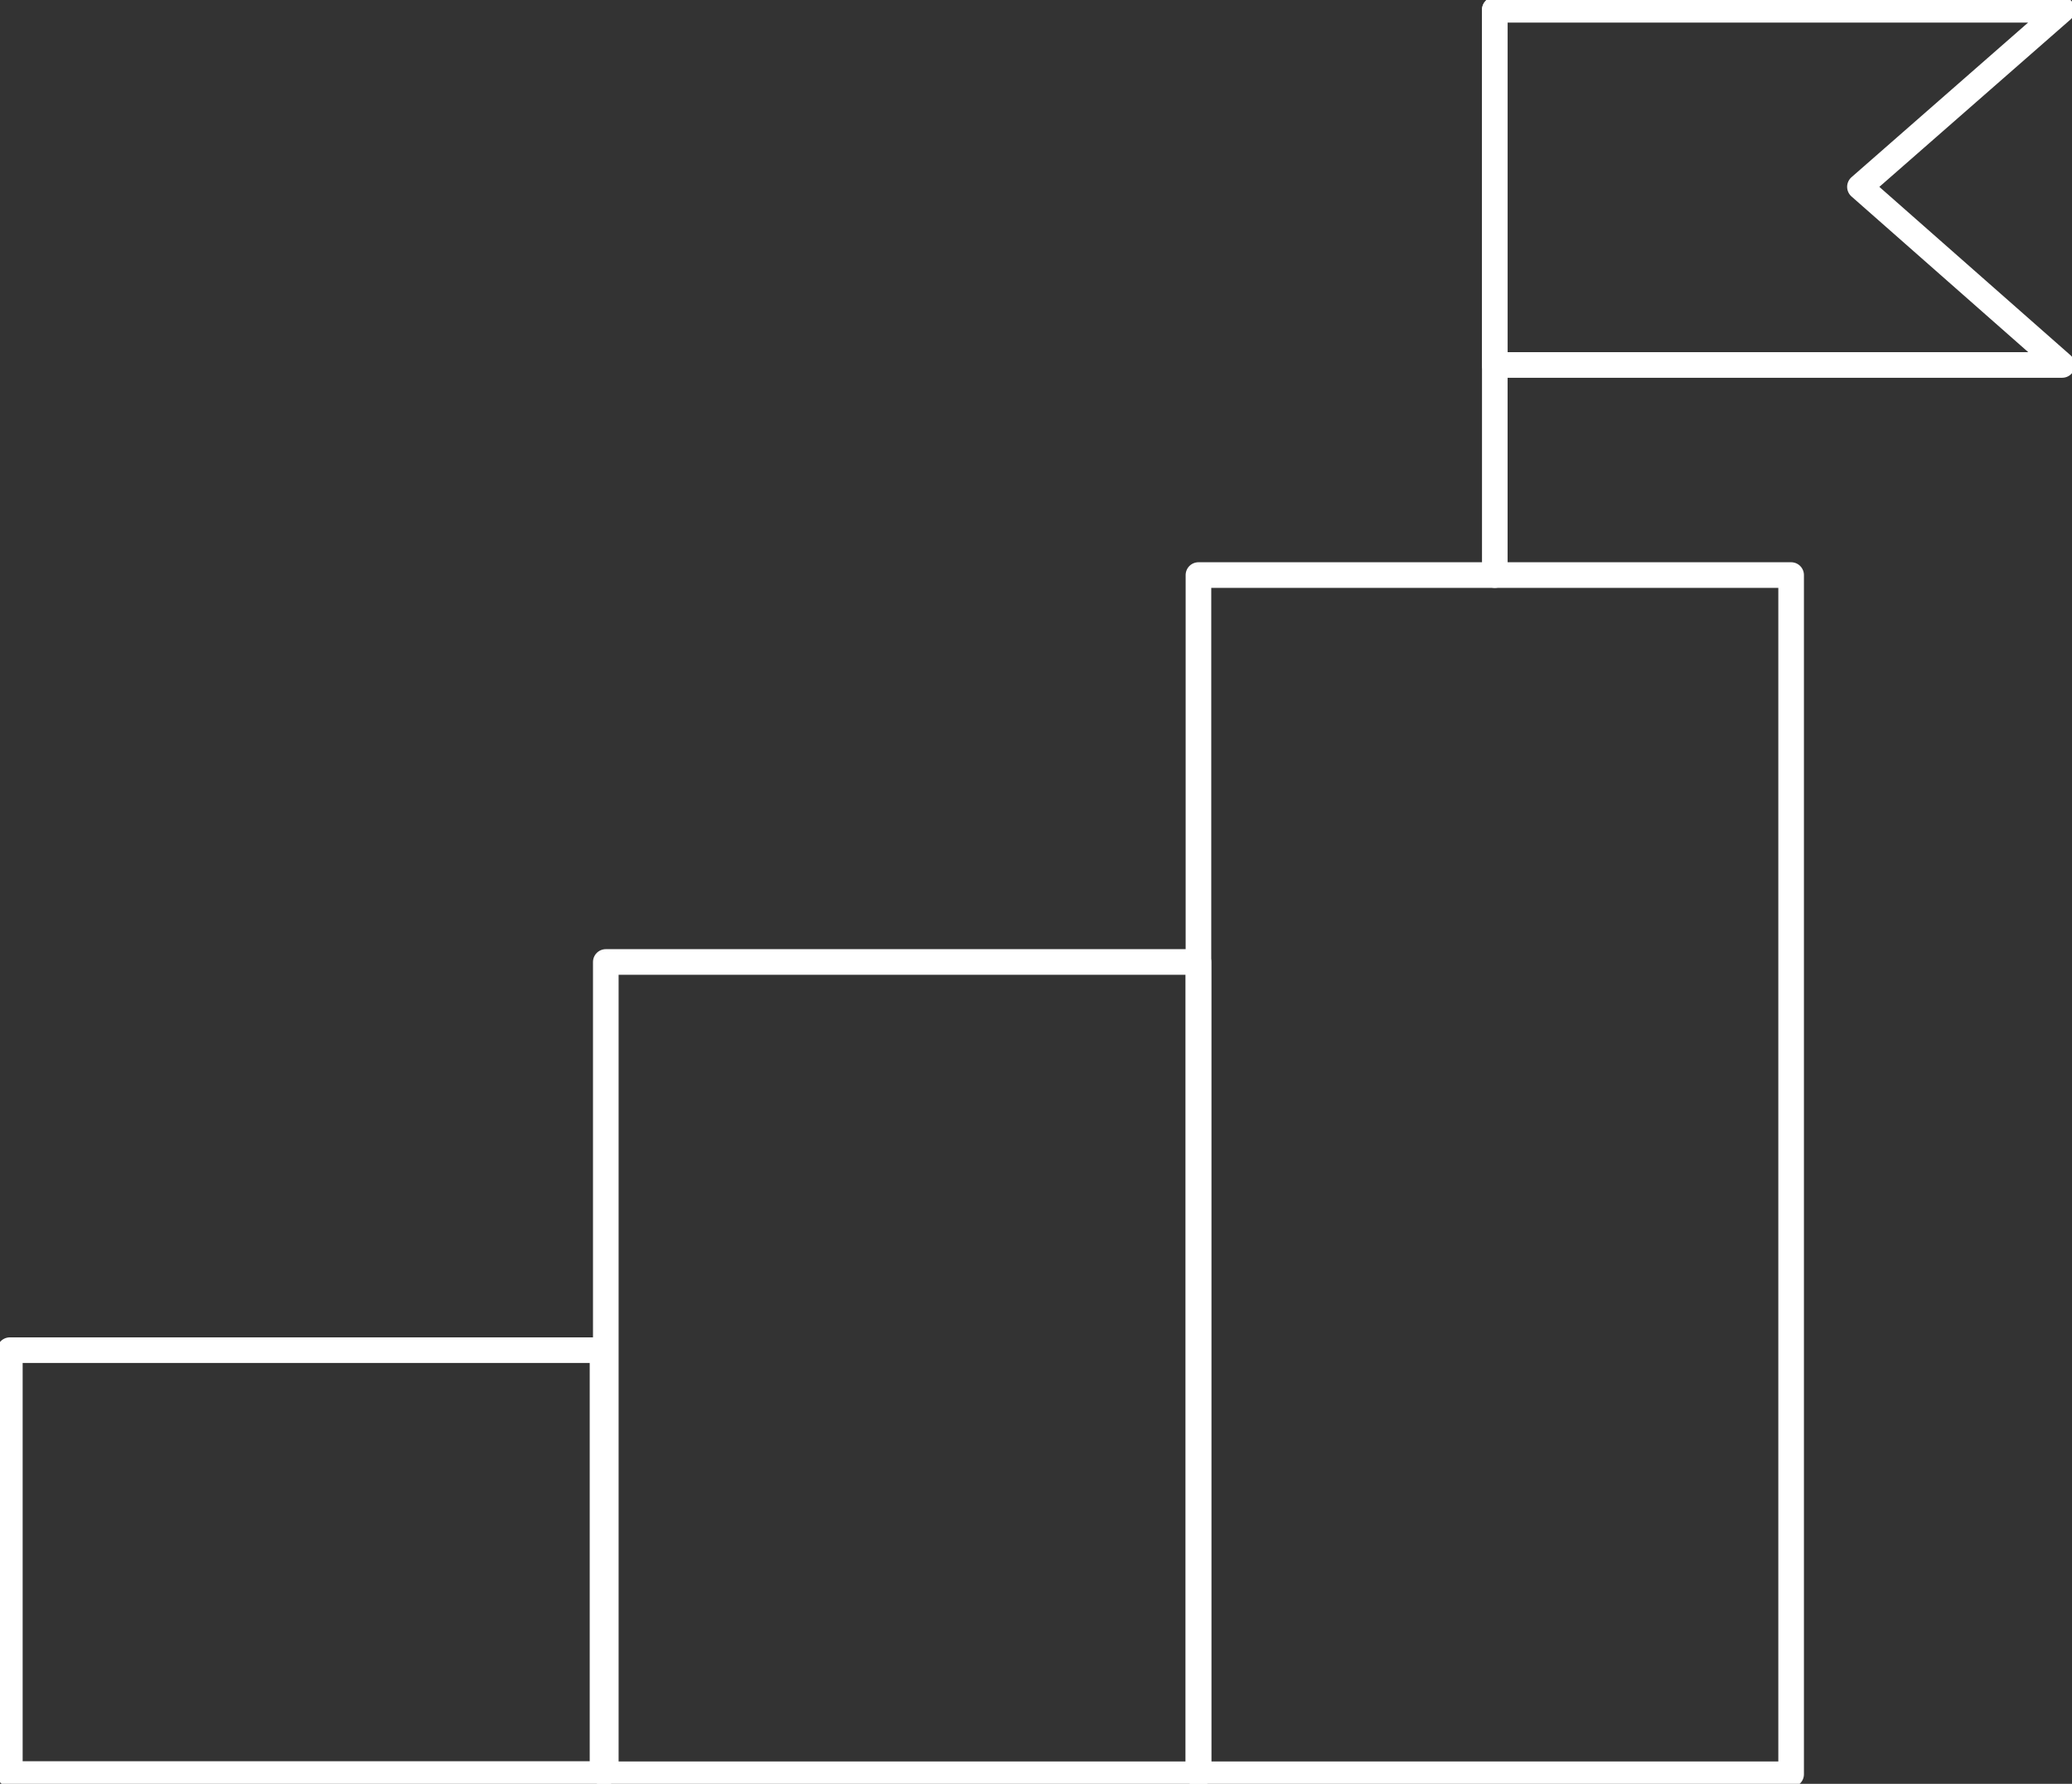
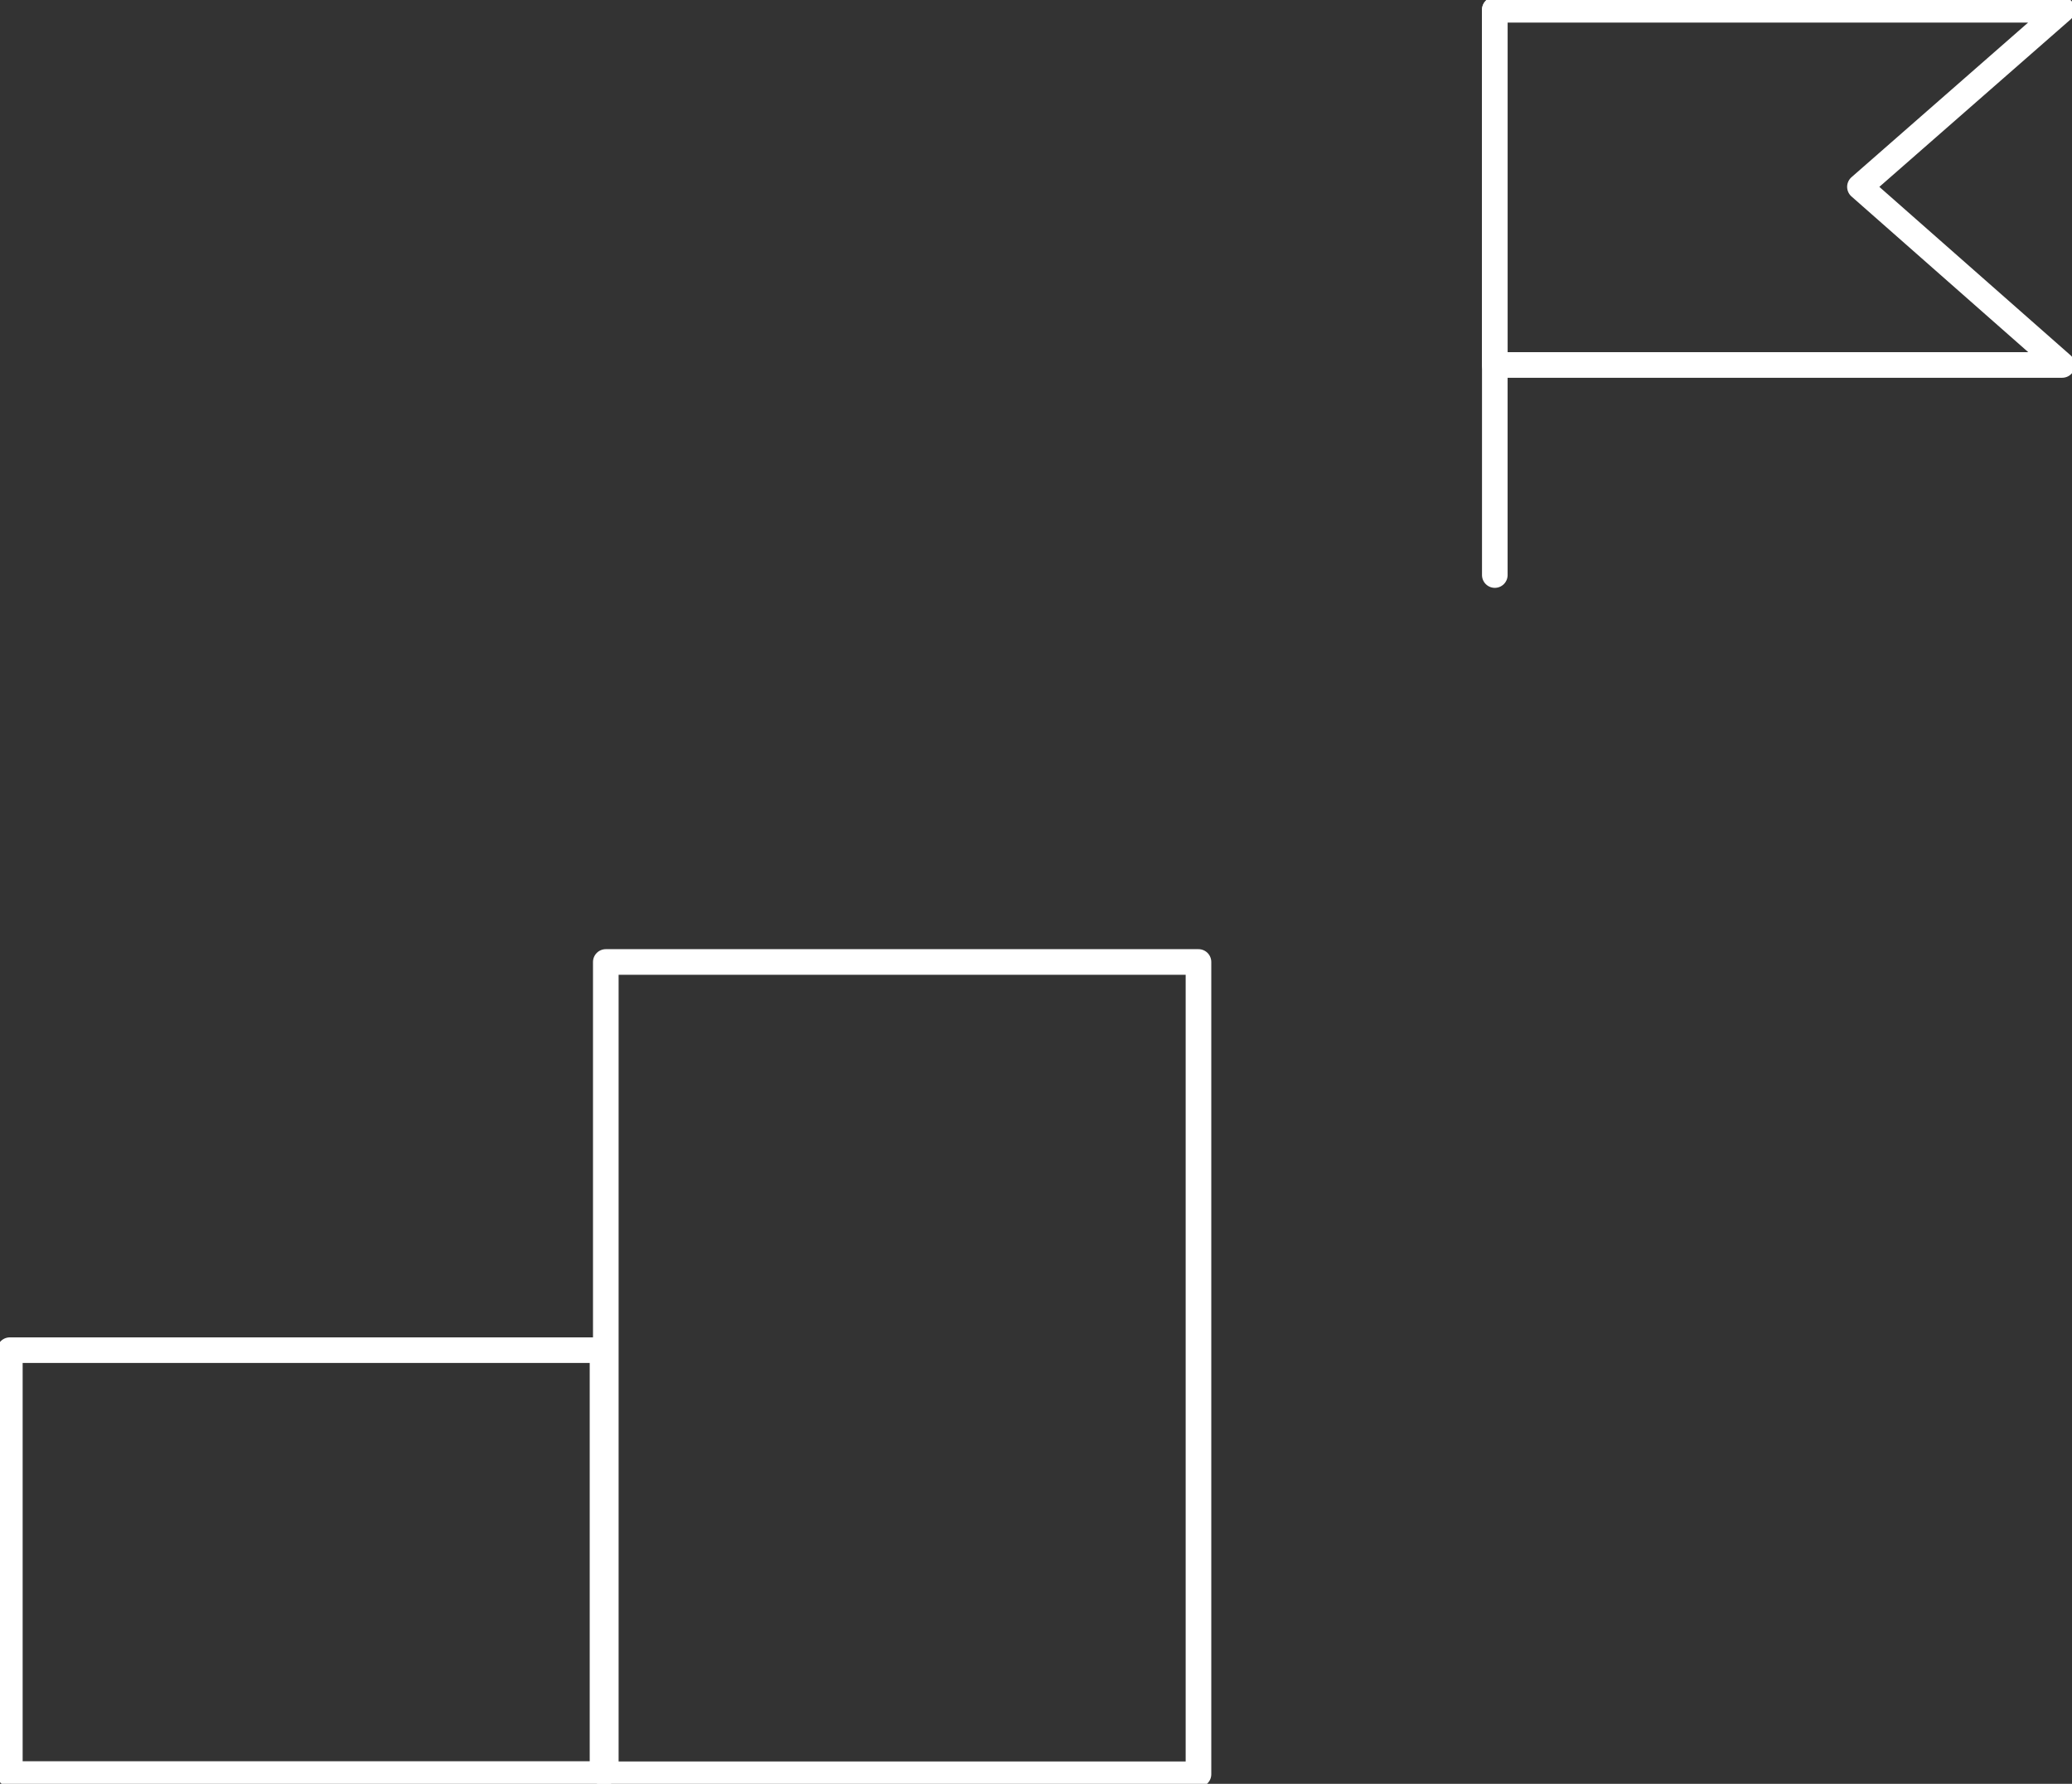
<svg xmlns="http://www.w3.org/2000/svg" width="72" height="62" viewBox="0 0 72 62" fill="none">
  <rect x="0" y="0" width="72" height="62" fill="#333333" stroke="none" />
  <g clip-path="url(#clip0_29_1206)">
-     <path d="M62.24 19.987H41.645V61.668H62.24V19.987Z" stroke="white" stroke-width="0.89" stroke-linecap="round" stroke-linejoin="round" />
    <path d="M41.646 33.435H21.051V61.668H41.646V33.435Z" stroke="white" stroke-width="0.89" stroke-linecap="round" stroke-linejoin="round" />
    <path d="M20.937 46.928H0.342V61.66H20.937V46.928Z" stroke="white" stroke-width="0.89" stroke-linecap="round" stroke-linejoin="round" />
    <path d="M51.943 19.987V0.34" stroke="white" stroke-width="0.89" stroke-linecap="round" stroke-linejoin="round" />
    <path d="M71.658 12.685H51.943V0.34H71.658L64.631 6.494L71.658 12.685Z" stroke="white" stroke-width="0.89" stroke-linecap="round" stroke-linejoin="round" />
  </g>
  <defs>
    <clipPath id="clip0_29_1206">
      <rect width="72" height="62" fill="white" />
    </clipPath>
  </defs>
</svg>